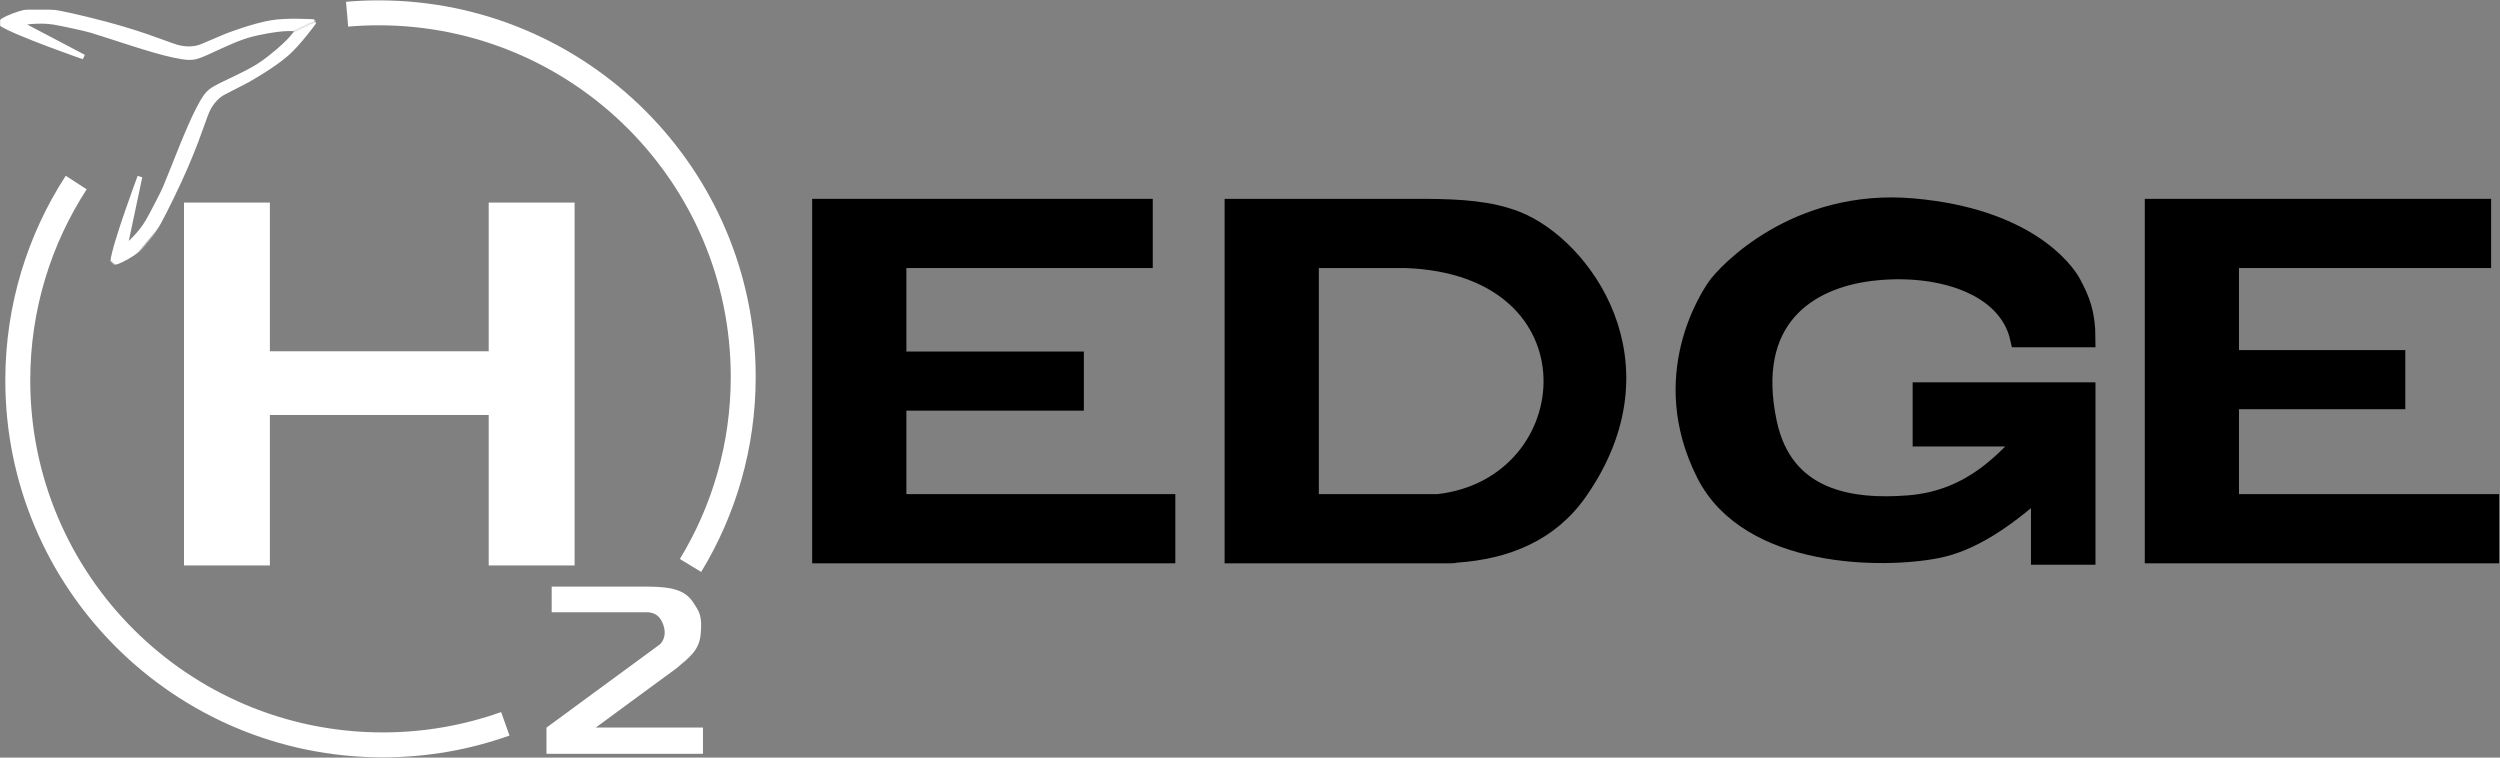
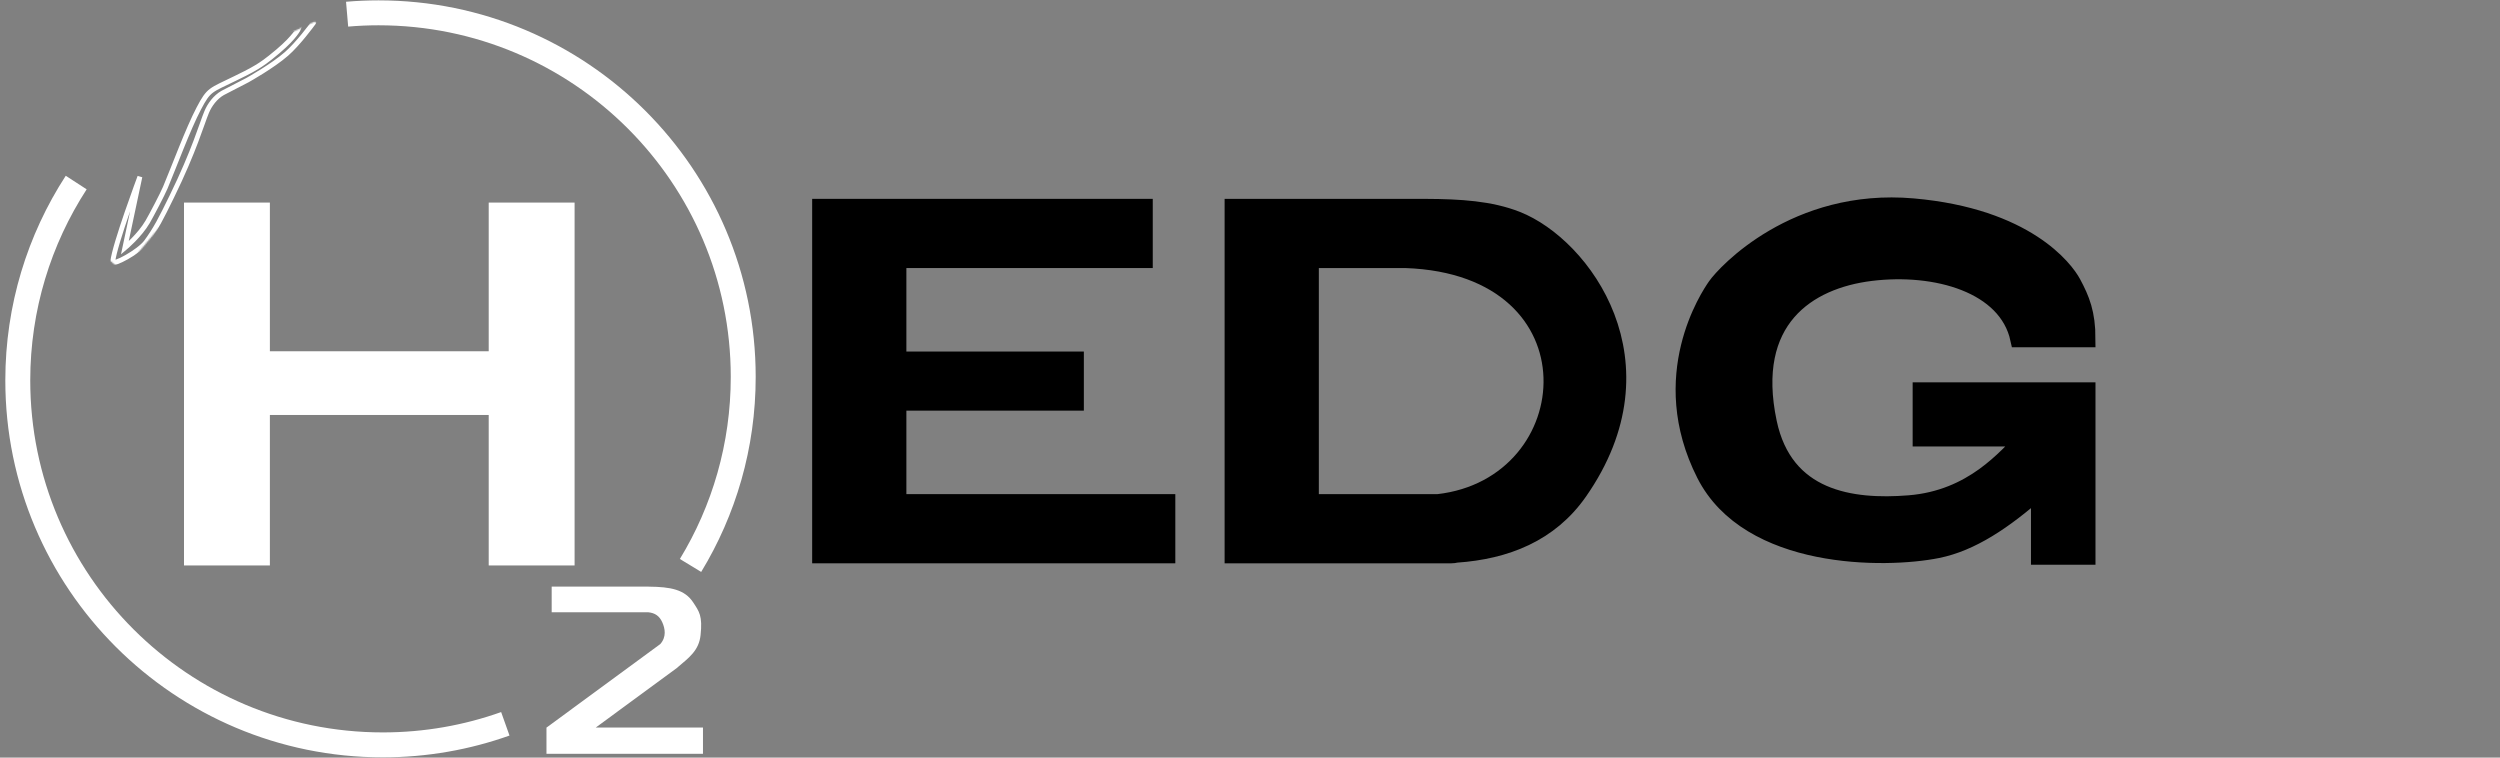
<svg xmlns="http://www.w3.org/2000/svg" width="1805" height="547" viewBox="0 0 1805 547" fill="none">
  <rect x="0" y="0" width="1805" height="547" fill="#808080" stroke="none" />
-   <path d="M1610.55 362.76V289.45H1730.63V258.77H1610.55V187.53H1792.58V149.57H1610.55H1570.4H1554.53V400.71H1576.2H1610.55H1798.38V362.76H1610.55Z" fill="black" stroke="black" stroke-width="12" stroke-miterlimit="10" />
  <path d="M1506.93 282.05H1386.93V316.36H1462.14C1448.29 329.84 1424.56 359.88 1378.41 363.6C1336.56 366.98 1288.51 360.16 1276.88 304.96C1261.25 230.8 1305.23 202.48 1350.72 196.87C1397.83 191.06 1448.82 205.53 1457.41 244.71C1481.81 244.71 1485.04 244.74 1506.94 244.74C1506.94 226.09 1502.81 216.1 1496.52 204.37C1491.13 194.31 1462.97 156.43 1381.29 149.23C1296.05 141.72 1245.22 197.36 1238.81 206.57C1233.94 213.57 1194.93 271.57 1230.83 342.39C1262.61 405.07 1360.76 404.7 1398.96 396.98C1423.18 392.08 1446.81 376.45 1472.36 353.85V401.74H1506.94V282.05H1506.93Z" fill="black" stroke="black" stroke-width="12" stroke-miterlimit="10" />
  <path d="M1095.15 158.57C1076.12 151.05 1054.18 149.7 1029.6 149.59C1029.53 149.59 1029.46 149.58 1029.39 149.58H946.21H926.44H890.17V400.72H944.78H1047.73C1049.02 400.72 1050.28 400.55 1051.48 400.25C1087.29 397.8 1119.07 385.3 1140.12 355.16C1205.36 261.77 1142.66 177.33 1095.15 158.57ZM1038.25 362.76H946.2V187.53H1014.75C1157.85 192.44 1145.54 350.62 1038.25 362.76Z" fill="black" stroke="black" stroke-width="12" stroke-miterlimit="10" />
  <path d="M648.41 362.76V290.48H776.54V259.81H648.41V187.53H826.29V149.57H648.41H604.11H592.38V400.71H620.39H648.41H842.58V362.76H648.41Z" fill="black" stroke="black" stroke-width="12" stroke-miterlimit="10" />
  <path d="M430.13 525.28L489.2 481.92L489.16 481.86C497.61 474.71 504.63 469.62 505.81 458.58C507.31 444.61 504.84 441.58 500.49 434.94C494.44 425.69 484.28 423.68 468.31 423.56V423.54H398.31V442.04H468.1V442.07C472.95 442.55 476.13 444.78 478.16 449.28C480.22 453.86 481.29 459.85 476.72 465.02L394.65 525.26H394.55V525.33V544.26H507.55V525.26H430.13V525.28Z" fill="white" />
  <path d="M352.85 146.26V253.61H194.85V146.26H132.85V408.26H194.85V299.61H352.85V408.26H414.85V146.26H352.85Z" fill="white" />
  <mask id="mask0_59_29" style="mask-type:luminance" maskUnits="userSpaceOnUse" x="0" y="7" width="228" height="116">
-     <path d="M225.45 8.75V14.458L1.75 119.514V8.75H225.45Z" fill="white" stroke="white" stroke-width="3.5" />
-   </mask>
+     </mask>
  <g mask="url(#mask0_59_29)">
    <path d="M109.6 169.34C113.3 164.68 125.6 143.07 125.6 143.07L149.28 82.57C155.64 70.35 164.33 64.99 182.34 55.89C197.03 48.47 202.92 42.2 212.82 33.87C222.09 26.08 225.92 17.8 226.67 16.04C226.74 15.87 226.63 15.69 226.45 15.68C223.79 15.51 207.08 14.57 196.24 16.32C183 18.46 164.39 25.65 164.39 25.65L163.64 25.93L145.08 33.79C139.39 35.92 132.63 35.54 127.25 33.9C117.98 31.07 100.44 23.06 63.92 14.21C46.88 10.08 38.66 8.22 27 7.52C18.51 7.02 -2.05 15.17 0.78 17.08C10.84 23.86 60.41 41.12 60.41 41.12L13.9 16.67C13.9 16.67 27.57 14.13 38.88 16.02C44.32 16.93 61.1 20.48 66.17 22.02C82.01 26.83 109.19 36.44 125.62 39.91C141.03 43.16 140.69 41.71 159.06 33.48C162.7 31.85 169.52 28.68 175.23 26.74C178.93 25.48 183.17 24.13 193.69 22.26C210.19 19.34 216 21.32 216 21.32C216 21.32 201.81 36.89 189.4 45.83C183.59 50.01 155.8 59.17 149.25 68.76C132.25 93.64 128.7 117.14 118.52 134.92C109.54 150.61 105.67 159.87 105.67 159.87L100.02 169.46" fill="white" />
    <path d="M109.6 169.34C113.3 164.68 125.6 143.07 125.6 143.07L149.28 82.57C155.64 70.35 164.33 64.99 182.34 55.89C197.03 48.47 202.92 42.2 212.82 33.87C222.09 26.08 225.92 17.8 226.67 16.04C226.74 15.87 226.63 15.69 226.45 15.68C223.79 15.51 207.08 14.57 196.24 16.32C183 18.46 164.39 25.65 164.39 25.65L163.64 25.93L145.08 33.79C139.39 35.92 132.63 35.54 127.25 33.9C117.98 31.07 100.44 23.06 63.92 14.21C46.88 10.08 38.66 8.22 27 7.52C18.51 7.02 -2.05 15.17 0.78 17.08C10.84 23.86 60.41 41.12 60.41 41.12L13.9 16.67C13.9 16.67 27.57 14.13 38.88 16.02C44.32 16.93 61.1 20.48 66.17 22.02C82.01 26.83 109.19 36.44 125.62 39.91C141.03 43.16 140.69 41.71 159.06 33.48C162.7 31.85 169.52 28.68 175.23 26.74C178.93 25.48 183.17 24.13 193.69 22.26C210.19 19.34 216 21.32 216 21.32C216 21.32 201.81 36.89 189.4 45.83C183.59 50.01 155.8 59.17 149.25 68.76C132.25 93.64 128.7 117.14 118.52 134.92C109.54 150.61 105.67 159.87 105.67 159.87L100.02 169.46" stroke="white" stroke-width="3.5" stroke-miterlimit="10" />
  </g>
  <mask id="mask1_59_29" style="mask-type:luminance" maskUnits="userSpaceOnUse" x="0" y="15" width="234" height="181">
    <path d="M231.326 21.277L88.471 193.415L3.237 122.682L226.937 17.627L231.326 21.277Z" fill="white" stroke="white" stroke-width="3.5" />
  </mask>
  <g mask="url(#mask1_59_29)">
-     <path d="M33.77 7.87C39.72 8 64.21 12.34 64.21 12.34L125.89 32.75C139.36 35.66 149.03 32.4 167.53 24.34C182.62 17.77 191.21 17.25 203.94 14.94C215.85 12.78 224.67 15.12 226.5 15.67C226.67 15.72 226.75 15.93 226.64 16.07C225.07 18.22 215.12 31.69 206.85 38.91C196.75 47.73 179.33 57.46 179.33 57.46L178.64 57.86L160.73 67.13C155.46 70.14 151.43 75.59 149.26 80.78C145.52 89.72 140.48 108.33 123.96 142.09C116.26 157.84 112.44 165.36 105.53 174.77C100.49 181.63 81.09 192.24 81.43 188.85C82.64 176.78 101.01 127.61 101.01 127.61L90.12 179.01C90.12 179.01 100.8 170.11 106.58 160.2C109.36 155.43 117.34 140.25 119.39 135.36C125.8 120.1 135.77 93.04 143.59 78.19C150.93 64.25 151.83 65.44 169.9 56.56C173.48 54.8 180.27 51.58 185.42 48.42C188.75 46.38 192.5 43.98 200.66 37.07C213.45 26.24 215.64 20.5 215.64 20.5C215.64 20.5 194.6 21.47 179.79 25.31C172.86 27.11 148.07 42.65 136.5 41.57C106.5 38.76 86.15 26.49 65.96 22.97C48.15 19.86 38.55 16.93 38.55 16.93L27.57 15.15" fill="white" />
    <path d="M33.77 7.87C39.72 8 64.21 12.34 64.21 12.34L125.89 32.75C139.36 35.66 149.03 32.4 167.53 24.34C182.62 17.77 191.21 17.25 203.94 14.94C215.85 12.78 224.67 15.12 226.5 15.67C226.67 15.72 226.75 15.93 226.64 16.07C225.07 18.22 215.12 31.69 206.85 38.91C196.75 47.73 179.33 57.46 179.33 57.46L178.64 57.86L160.73 67.13C155.46 70.14 151.43 75.59 149.26 80.78C145.52 89.72 140.48 108.33 123.96 142.09C116.26 157.84 112.44 165.36 105.53 174.77C100.49 181.63 81.09 192.24 81.43 188.85C82.64 176.78 101.01 127.61 101.01 127.61L90.12 179.01C90.12 179.01 100.8 170.11 106.58 160.2C109.36 155.43 117.34 140.25 119.39 135.36C125.8 120.1 135.77 93.04 143.59 78.19C150.93 64.25 151.83 65.44 169.9 56.56C173.48 54.8 180.27 51.58 185.42 48.42C188.75 46.38 192.5 43.98 200.66 37.07C213.45 26.24 215.64 20.5 215.64 20.5C215.64 20.5 194.6 21.47 179.79 25.31C172.86 27.11 148.07 42.65 136.5 41.57C106.5 38.76 86.15 26.49 65.96 22.97C48.15 19.86 38.55 16.93 38.55 16.93L27.57 15.15" stroke="white" stroke-width="3.5" stroke-miterlimit="10" />
  </g>
  <path d="M55.02 131.8C28.34 172.94 12.84 221.98 12.84 274.64C12.84 419.98 130.84 537.8 276.39 537.8C307.42 537.8 337.19 532.43 364.84 522.59" stroke="white" stroke-width="18" stroke-miterlimit="10" />
  <path d="M498.56 408.26C522.71 368.55 536.61 321.95 536.61 272.11C536.61 126.94 418.71 9.26 273.27 9.26C265.63 9.26 258.08 9.6 250.61 10.24" stroke="white" stroke-width="18" stroke-miterlimit="10" />
</svg>